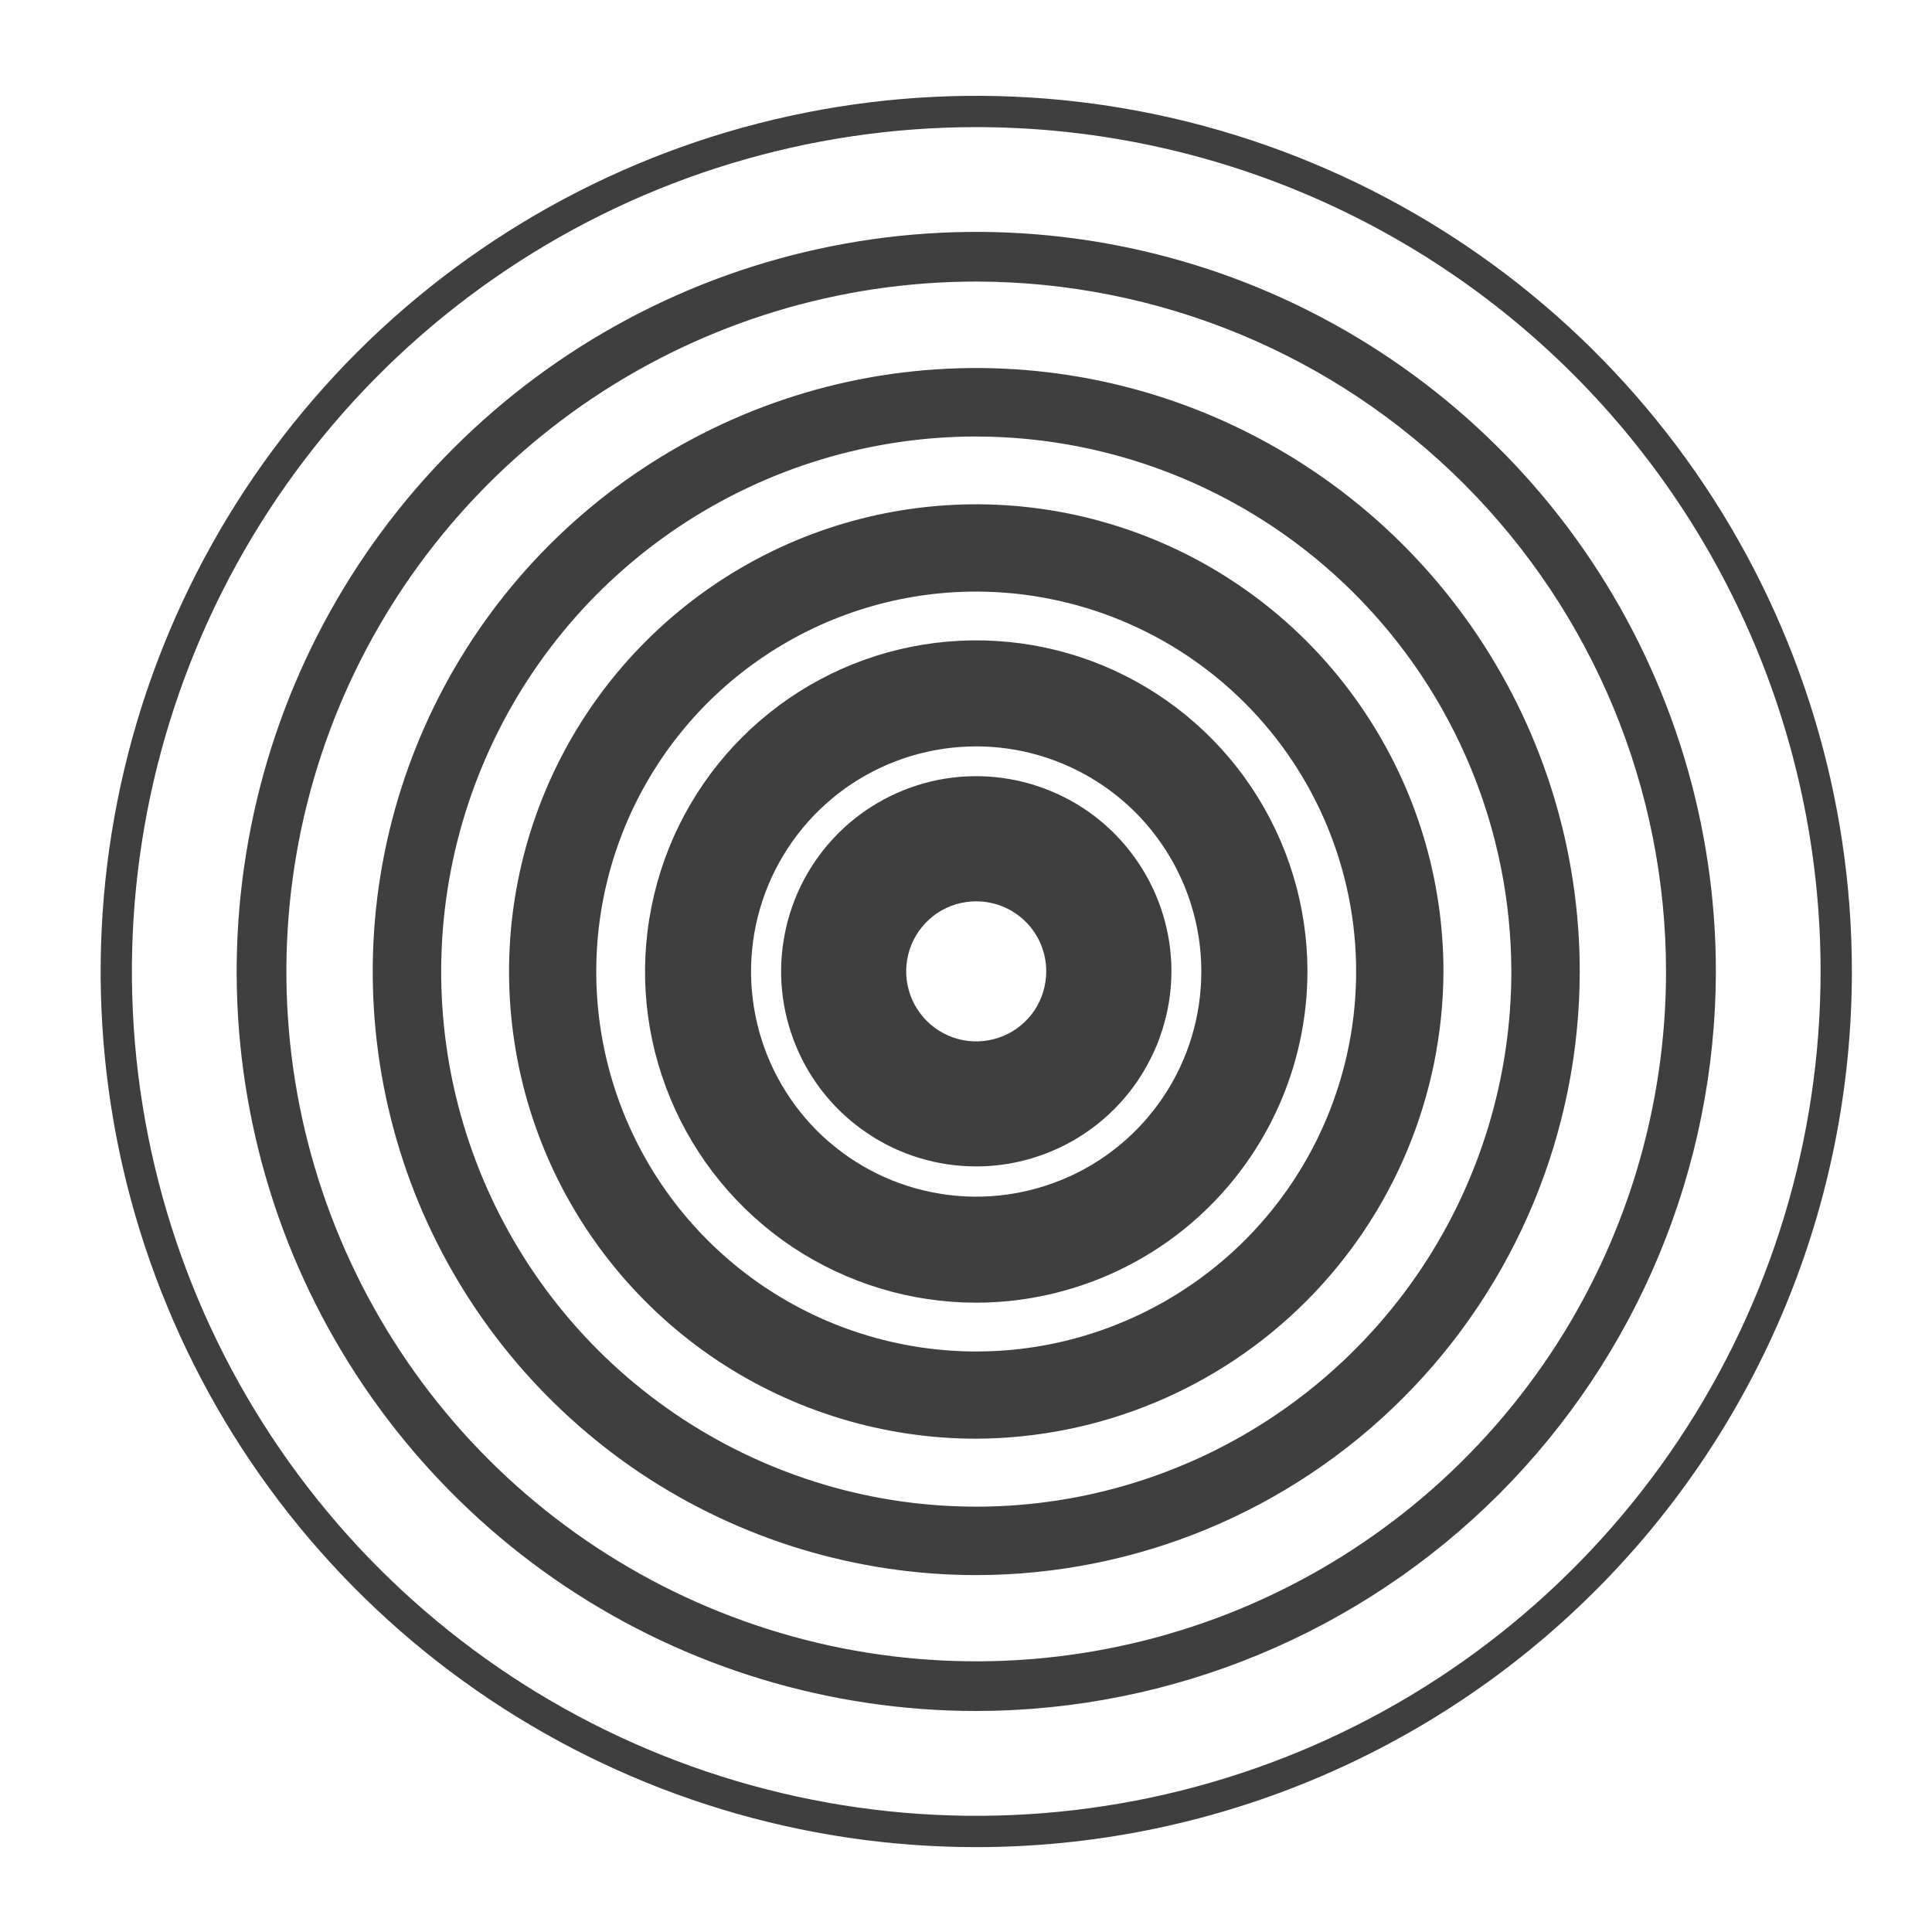
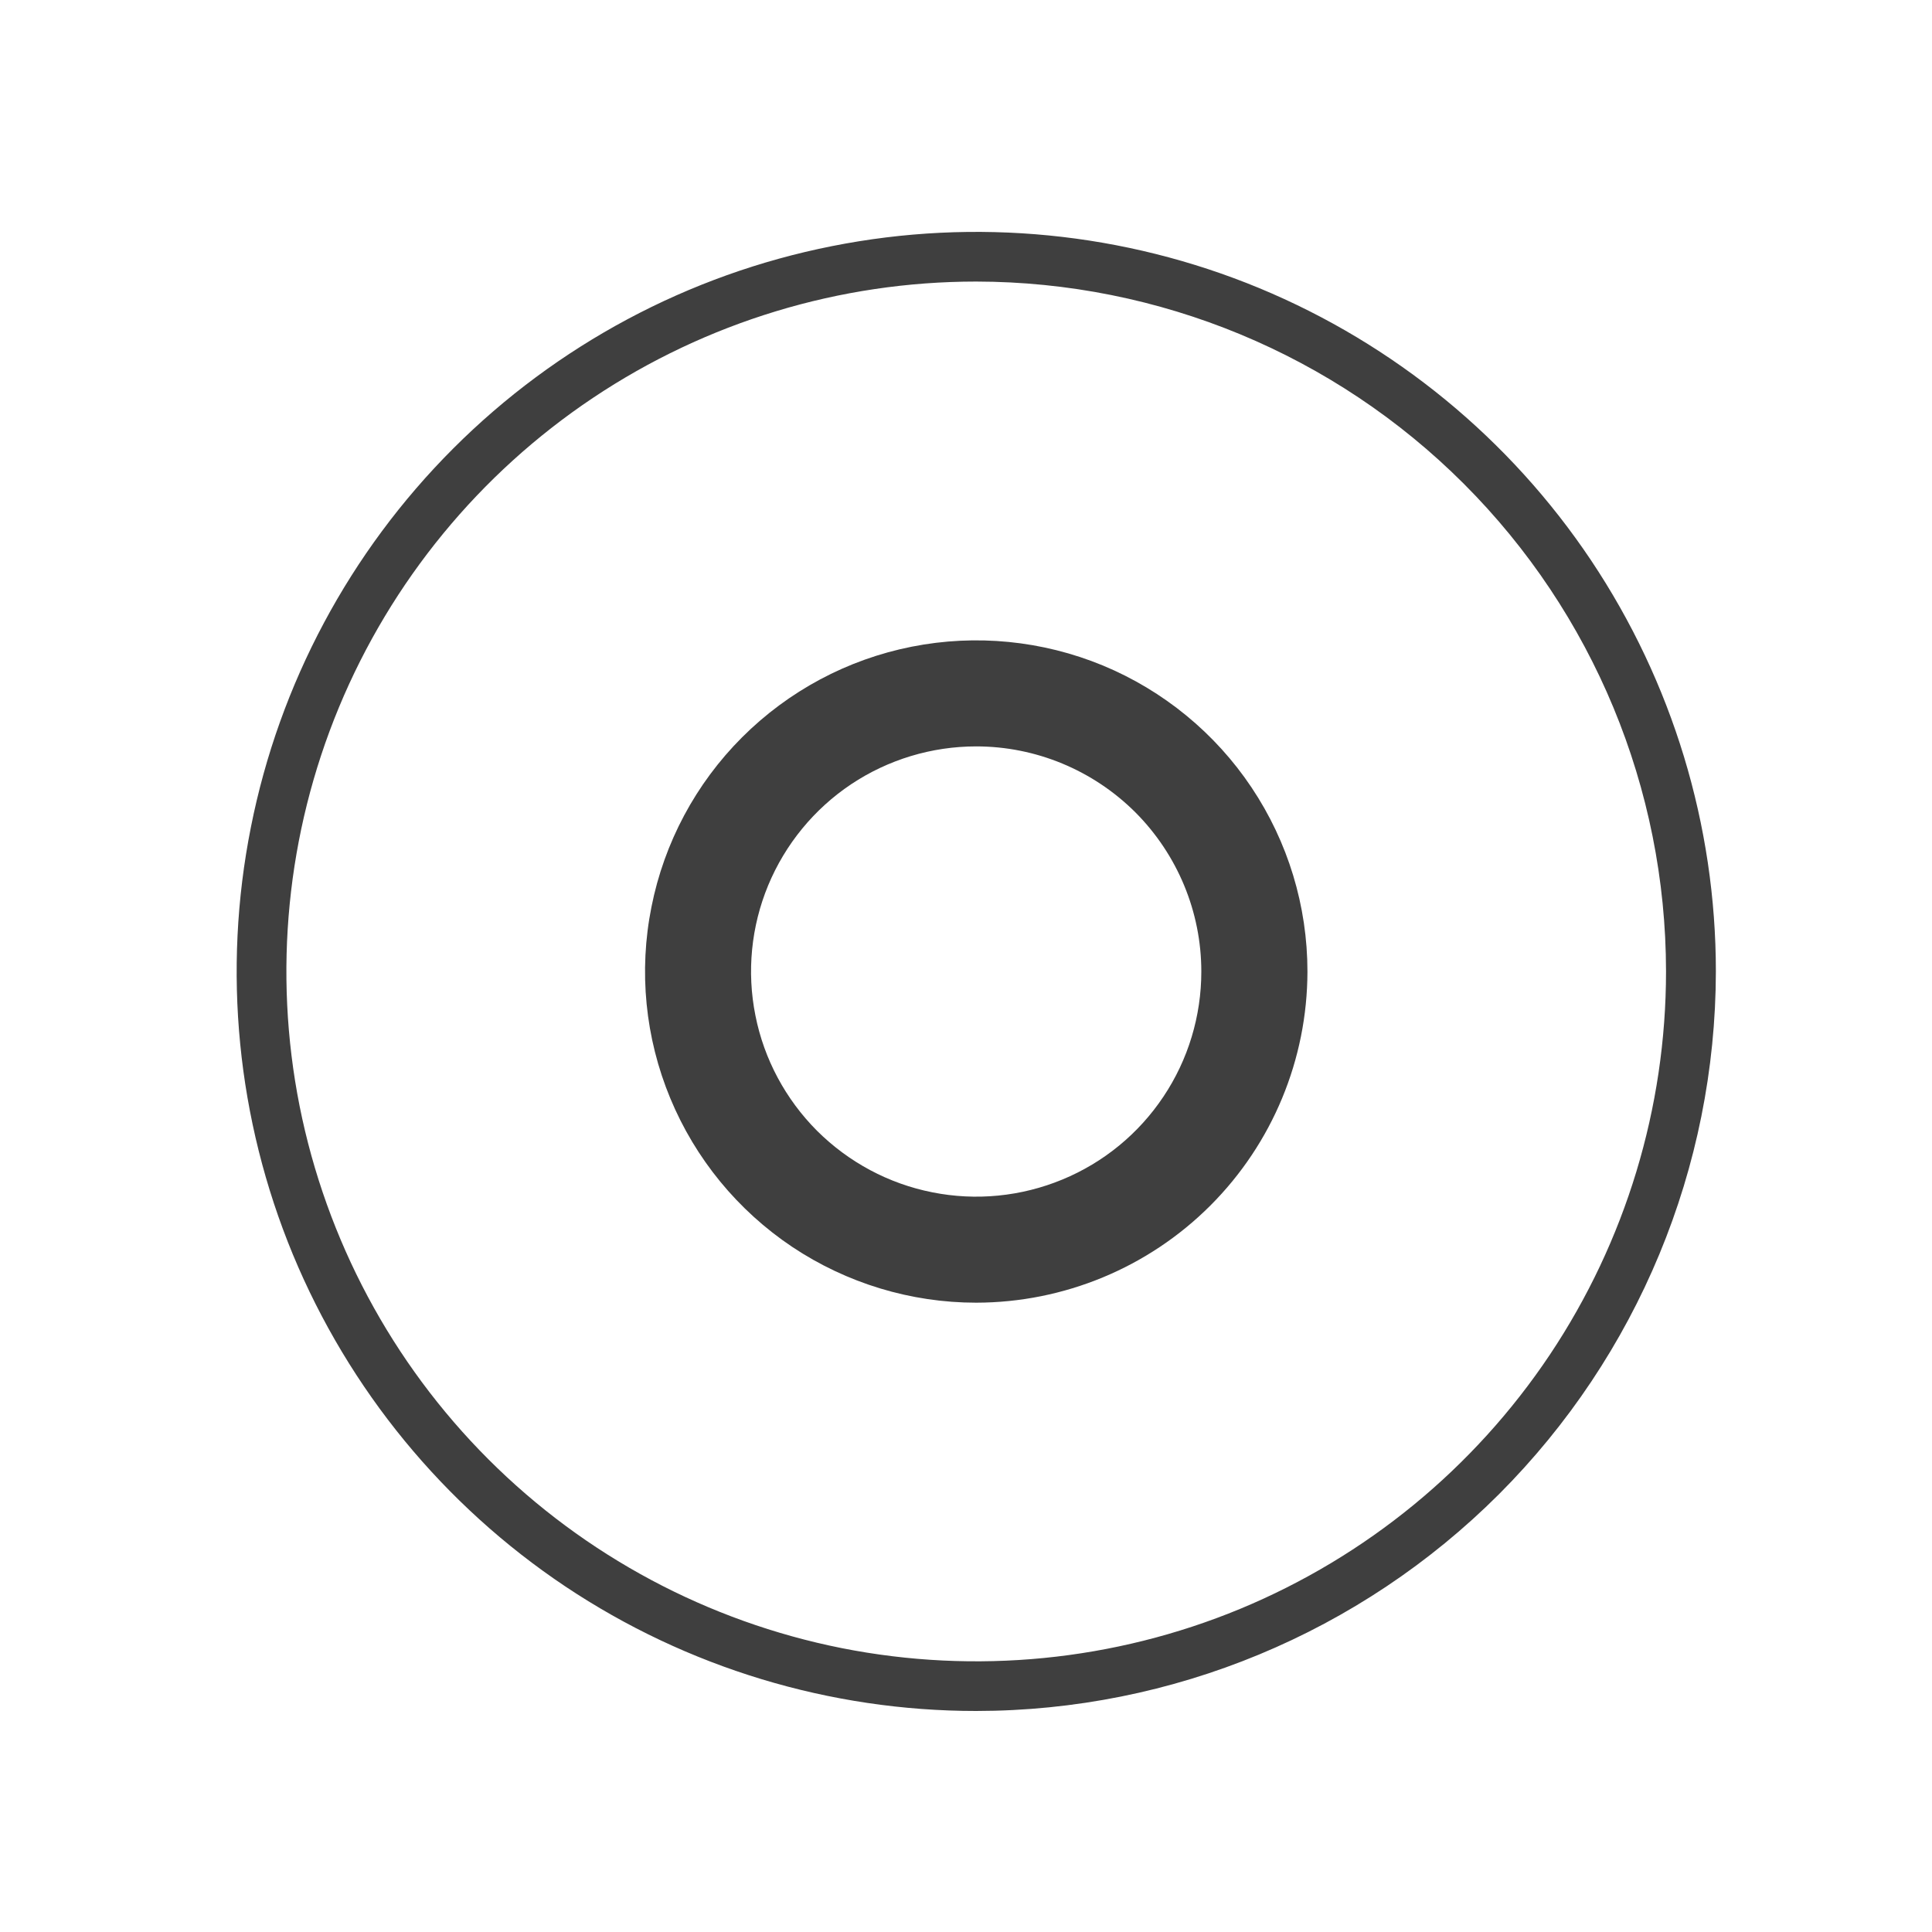
<svg xmlns="http://www.w3.org/2000/svg" width="15" height="15" viewBox="0 0 15 15" fill="none">
-   <path d="M7.579 6.998C7.472 6.998 7.367 7.029 7.277 7.089C7.188 7.149 7.118 7.234 7.077 7.333C7.036 7.433 7.025 7.542 7.046 7.647C7.067 7.753 7.119 7.85 7.195 7.926C7.271 8.002 7.368 8.054 7.473 8.075C7.579 8.096 7.688 8.085 7.788 8.044C7.887 8.003 7.972 7.933 8.032 7.844C8.091 7.754 8.123 7.649 8.123 7.541C8.123 7.397 8.066 7.259 7.964 7.157C7.862 7.055 7.724 6.998 7.579 6.998ZM7.579 9.056C7.28 9.056 6.987 8.968 6.738 8.801C6.489 8.635 6.294 8.398 6.18 8.121C6.065 7.844 6.035 7.54 6.094 7.246C6.152 6.952 6.296 6.682 6.508 6.47C6.72 6.258 6.99 6.114 7.284 6.055C7.578 5.997 7.882 6.027 8.159 6.142C8.436 6.256 8.673 6.451 8.839 6.7C9.006 6.949 9.095 7.242 9.095 7.541C9.094 7.943 8.934 8.328 8.65 8.612C8.366 8.896 7.981 9.056 7.579 9.056Z" fill="#3F3F3F" />
  <path d="M7.579 5.795C7.234 5.795 6.896 5.897 6.608 6.089C6.321 6.281 6.097 6.554 5.964 6.874C5.832 7.193 5.797 7.545 5.865 7.884C5.932 8.223 6.099 8.534 6.343 8.779C6.588 9.023 6.899 9.19 7.238 9.257C7.577 9.325 7.929 9.29 8.248 9.158C8.568 9.026 8.841 8.802 9.033 8.514C9.225 8.227 9.327 7.889 9.327 7.543C9.327 7.079 9.142 6.635 8.815 6.307C8.487 5.98 8.043 5.795 7.579 5.795ZM7.579 10.114C7.071 10.114 6.574 9.963 6.151 9.681C5.728 9.398 5.399 8.997 5.204 8.527C5.009 8.057 4.958 7.54 5.058 7.041C5.157 6.542 5.402 6.084 5.761 5.725C6.121 5.365 6.579 5.12 7.078 5.021C7.577 4.922 8.093 4.973 8.563 5.167C9.033 5.362 9.435 5.692 9.717 6.114C10 6.537 10.151 7.034 10.151 7.543C10.15 8.225 9.879 8.878 9.397 9.36C8.915 9.842 8.261 10.113 7.579 10.114Z" fill="#3F3F3F" />
-   <path d="M7.579 4.593C6.996 4.593 6.426 4.766 5.941 5.09C5.455 5.414 5.077 5.875 4.854 6.414C4.631 6.953 4.572 7.546 4.686 8.118C4.8 8.691 5.081 9.216 5.494 9.629C5.906 10.041 6.432 10.322 7.004 10.436C7.576 10.55 8.169 10.492 8.708 10.268C9.247 10.045 9.708 9.667 10.032 9.182C10.356 8.697 10.529 8.126 10.529 7.543C10.529 6.761 10.218 6.011 9.665 5.458C9.112 4.905 8.362 4.594 7.579 4.593ZM7.579 11.17C6.862 11.17 6.161 10.957 5.564 10.559C4.968 10.16 4.503 9.594 4.228 8.931C3.954 8.268 3.882 7.539 4.022 6.835C4.162 6.132 4.507 5.485 5.015 4.978C5.522 4.471 6.168 4.125 6.872 3.985C7.575 3.845 8.305 3.917 8.968 4.192C9.63 4.466 10.197 4.931 10.595 5.528C10.994 6.124 11.207 6.825 11.207 7.543C11.203 8.504 10.82 9.424 10.14 10.104C9.461 10.783 8.54 11.166 7.579 11.17Z" fill="#3F3F3F" />
-   <path d="M7.58 3.389C6.758 3.389 5.955 3.633 5.272 4.089C4.588 4.546 4.056 5.195 3.742 5.954C3.427 6.713 3.345 7.548 3.505 8.354C3.666 9.16 4.061 9.9 4.642 10.481C5.223 11.062 5.963 11.457 6.769 11.618C7.575 11.778 8.41 11.696 9.169 11.381C9.928 11.067 10.577 10.534 11.034 9.851C11.49 9.168 11.734 8.365 11.734 7.543C11.732 6.442 11.294 5.387 10.515 4.608C9.736 3.829 8.681 3.391 7.58 3.389ZM7.58 12.229C6.653 12.229 5.747 11.954 4.976 11.44C4.206 10.925 3.605 10.193 3.25 9.337C2.896 8.48 2.803 7.538 2.984 6.629C3.165 5.72 3.611 4.885 4.266 4.23C4.921 3.575 5.756 3.128 6.665 2.947C7.574 2.767 8.517 2.859 9.373 3.214C10.229 3.569 10.961 4.169 11.476 4.94C11.991 5.711 12.265 6.617 12.265 7.543C12.264 8.786 11.77 9.977 10.892 10.855C10.013 11.734 8.822 12.228 7.58 12.229Z" fill="#3F3F3F" />
  <path d="M7.579 2.186C6.52 2.186 5.485 2.5 4.604 3.089C3.723 3.678 3.037 4.514 2.631 5.493C2.226 6.471 2.12 7.548 2.326 8.587C2.533 9.626 3.043 10.581 3.792 11.33C4.541 12.079 5.496 12.589 6.535 12.796C7.574 13.002 8.65 12.896 9.629 12.491C10.608 12.085 11.444 11.399 12.033 10.518C12.621 9.637 12.935 8.602 12.935 7.542C12.934 6.122 12.37 4.761 11.365 3.756C10.361 2.752 9 2.188 7.579 2.186ZM7.579 13.284C6.444 13.284 5.334 12.948 4.389 12.317C3.445 11.686 2.709 10.789 2.274 9.74C1.84 8.691 1.726 7.536 1.948 6.422C2.169 5.308 2.716 4.285 3.519 3.482C4.322 2.679 5.345 2.132 6.459 1.911C7.573 1.689 8.728 1.803 9.777 2.237C10.826 2.672 11.723 3.408 12.354 4.352C12.985 5.297 13.322 6.407 13.322 7.542C13.32 9.065 12.714 10.524 11.638 11.601C10.561 12.677 9.102 13.283 7.579 13.284Z" fill="#3F3F3F" />
-   <path d="M7.579 0.987C6.283 0.987 5.016 1.371 3.937 2.092C2.859 2.812 2.019 3.836 1.523 5.034C1.027 6.232 0.897 7.55 1.15 8.821C1.403 10.093 2.027 11.261 2.944 12.178C3.861 13.095 5.029 13.719 6.301 13.972C7.572 14.225 8.89 14.095 10.088 13.599C11.286 13.103 12.31 12.262 13.03 11.184C13.75 10.106 14.135 8.839 14.135 7.542C14.135 5.804 13.444 4.136 12.215 2.907C10.986 1.678 9.318 0.987 7.579 0.987ZM7.579 14.341C6.235 14.341 4.921 13.942 3.803 13.195C2.685 12.448 1.813 11.386 1.299 10.144C0.784 8.902 0.65 7.535 0.912 6.216C1.174 4.897 1.822 3.686 2.772 2.735C3.723 1.785 4.934 1.137 6.253 0.875C7.572 0.612 8.939 0.747 10.181 1.262C11.423 1.776 12.485 2.648 13.232 3.765C13.979 4.883 14.378 6.198 14.378 7.542C14.378 9.345 13.662 11.075 12.387 12.349C11.112 13.624 9.382 14.341 7.579 14.341Z" fill="#3F3F3F" />
</svg>